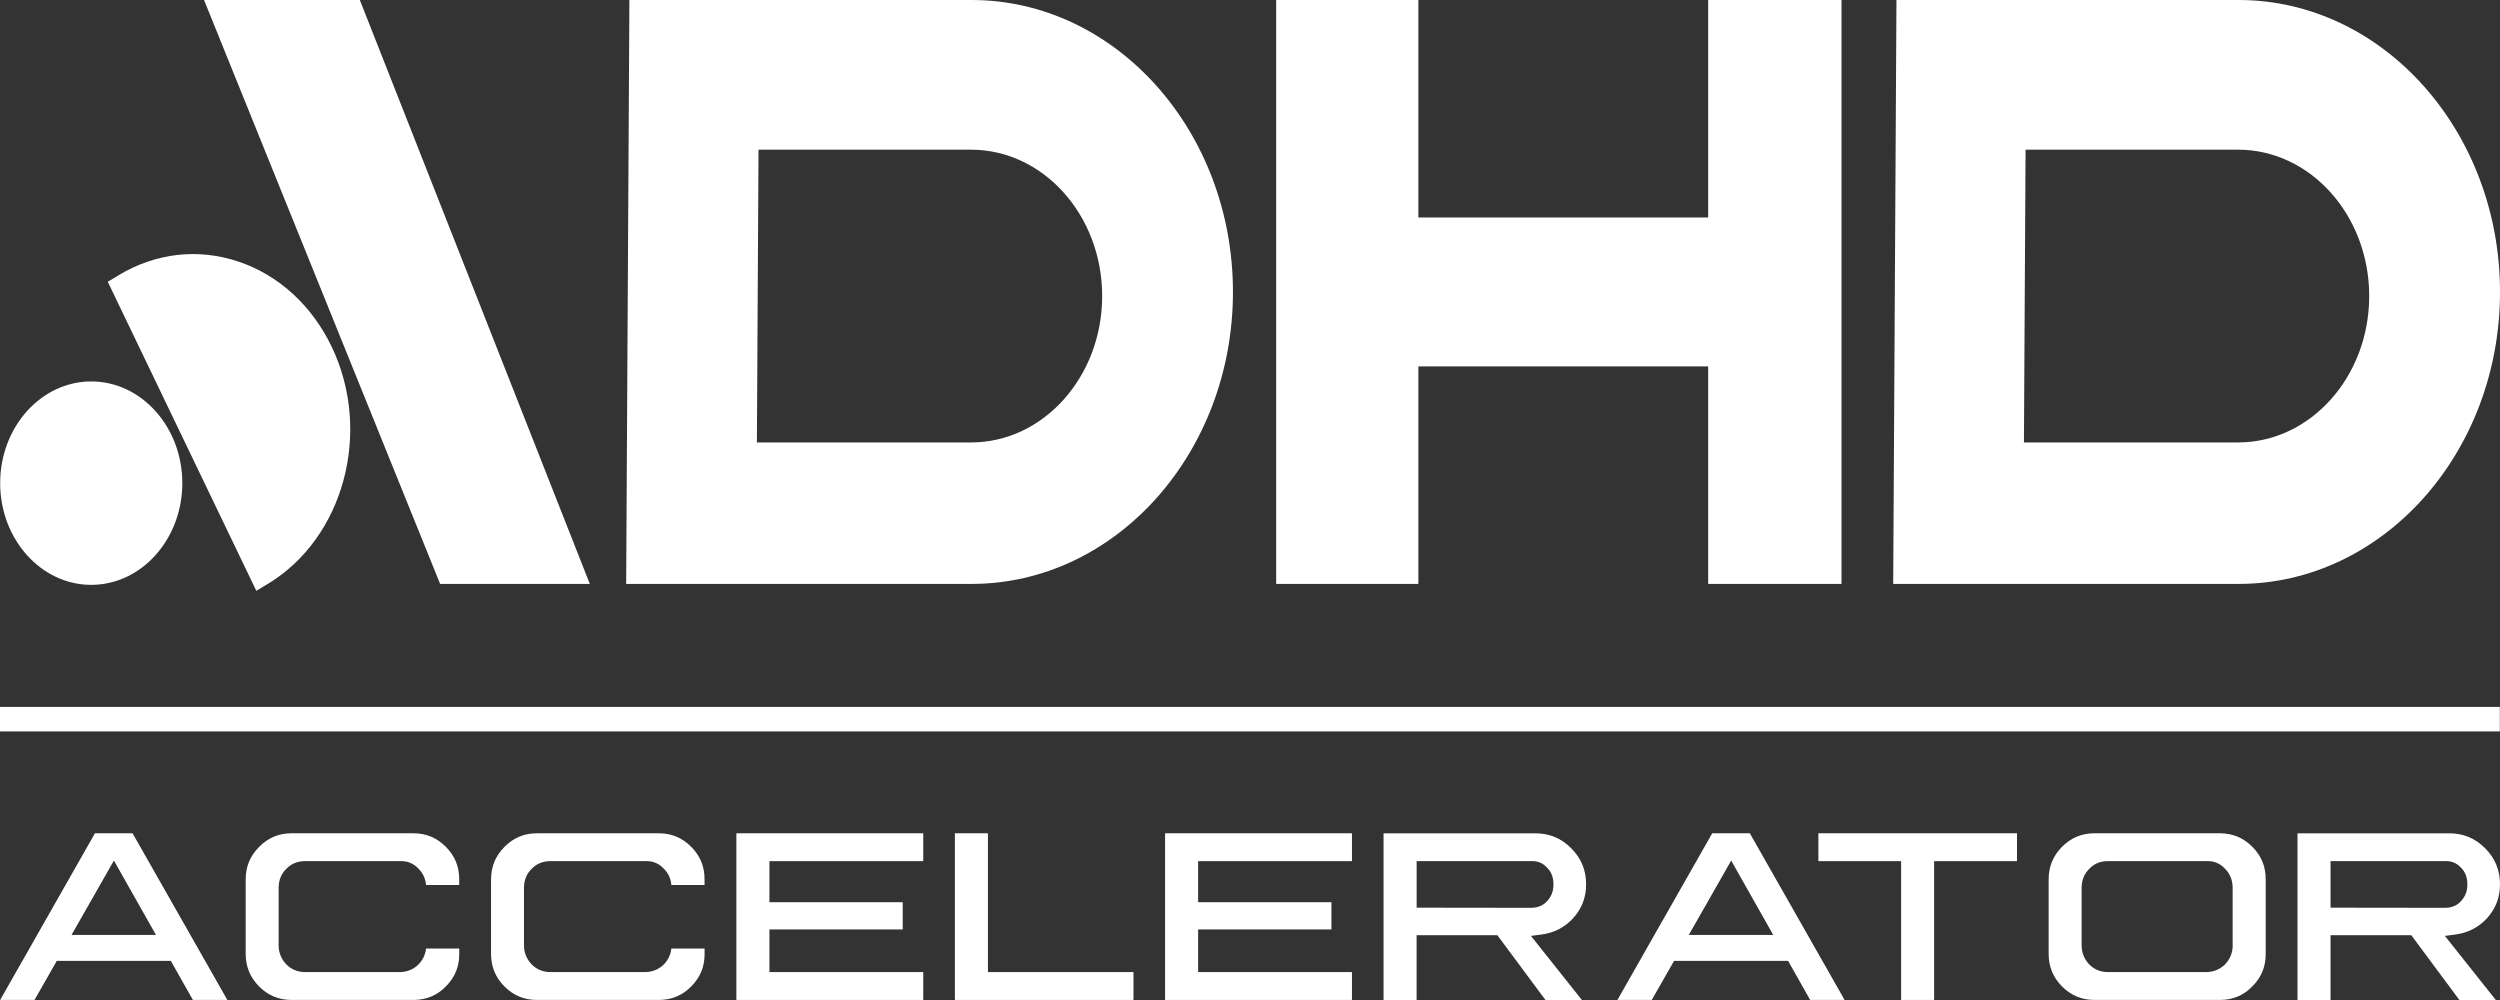
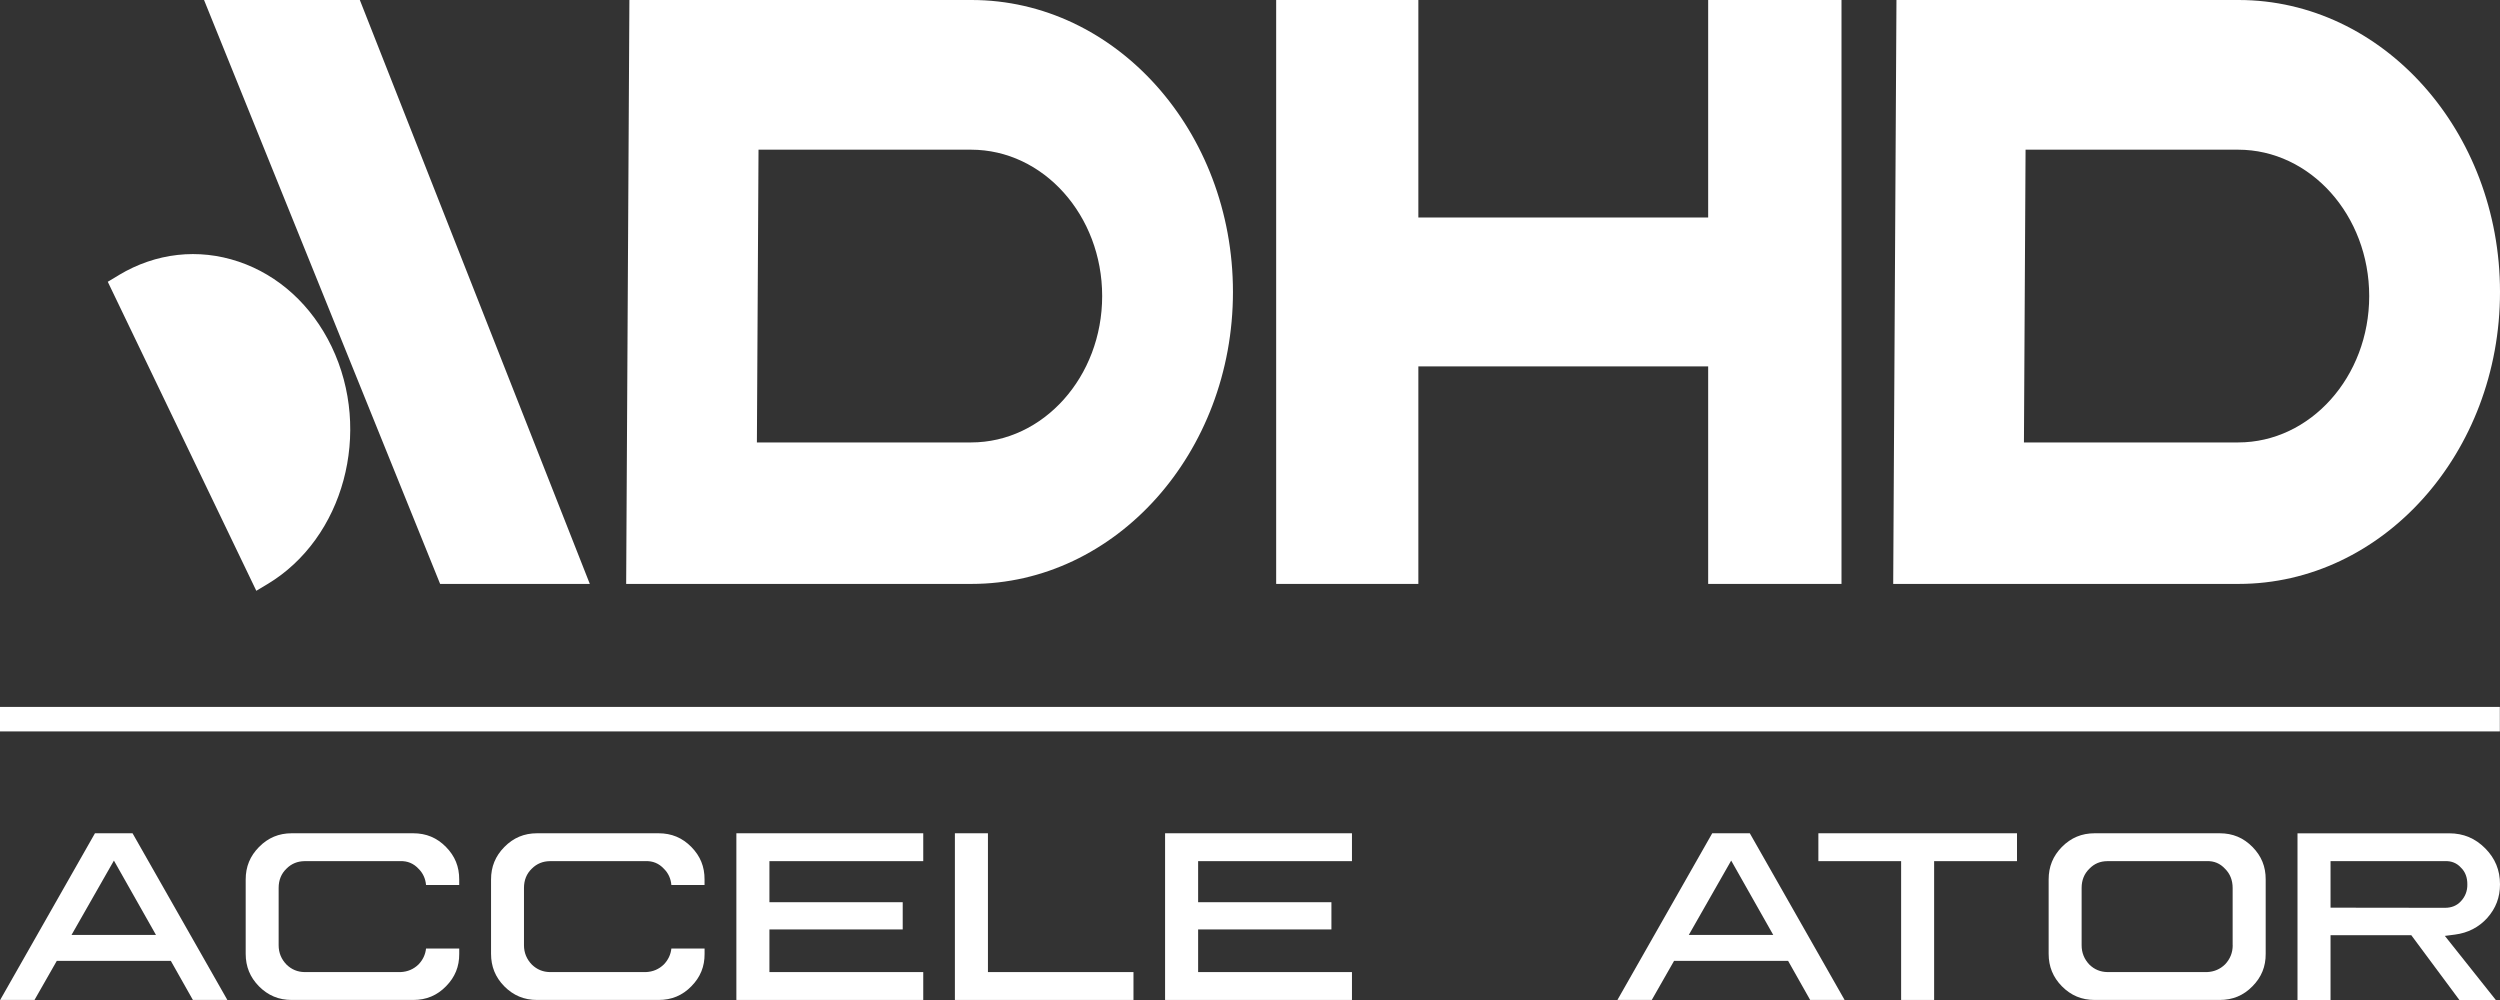
<svg xmlns="http://www.w3.org/2000/svg" width="120" height="48" viewBox="0 0 120 48" fill="none">
  <rect x="0" y="0" width="120" height="48" fill="#333333" stroke="none" />
  <path d="M119.392 44.057C119.8 43.599 120 43.071 120 42.447C120 41.77 119.77 41.206 119.295 40.725C118.811 40.236 118.245 39.999 117.561 39.999H110.28V48H111.866V44.891H115.743L118.051 48H119.8L117.353 44.923L117.84 44.86C118.46 44.78 118.982 44.511 119.394 44.057H119.392ZM111.866 43.568V41.335H117.359C117.661 41.32 117.932 41.426 118.13 41.652C118.329 41.84 118.438 42.124 118.432 42.457C118.438 42.762 118.33 43.043 118.122 43.261C117.932 43.469 117.674 43.575 117.359 43.575L111.866 43.568Z" fill="white" />
  <path d="M4.558 39.997L0.008 47.998H1.656L2.726 46.122H8.2L9.259 47.998H10.913L6.362 39.997H4.558ZM3.433 44.877L5.468 41.308L7.487 44.877H3.433Z" fill="white" />
  <path d="M19.836 39.997H14.004C13.384 39.997 12.87 40.212 12.433 40.655C12.002 41.092 11.793 41.601 11.793 42.215V45.781C11.793 46.394 12.001 46.906 12.427 47.34C12.863 47.782 13.379 47.998 14.002 47.998H19.835C20.462 47.998 20.978 47.783 21.41 47.34C21.84 46.904 22.048 46.394 22.043 45.782V45.528H20.45C20.419 45.816 20.299 46.072 20.093 46.289C19.855 46.522 19.566 46.645 19.227 46.66H14.617C14.284 46.655 13.996 46.536 13.755 46.302C13.501 46.041 13.375 45.731 13.375 45.373V42.62C13.375 42.247 13.5 41.937 13.749 41.698C13.991 41.453 14.283 41.34 14.619 41.335H19.215C19.555 41.322 19.856 41.444 20.094 41.705C20.3 41.908 20.422 42.17 20.45 42.481H22.042V42.215C22.045 41.599 21.837 41.09 21.408 40.655C20.975 40.212 20.459 39.997 19.832 39.997H19.836Z" fill="white" />
  <path d="M31.613 39.997H25.78C25.16 39.997 24.646 40.212 24.209 40.655C23.779 41.092 23.57 41.601 23.57 42.215V45.781C23.57 46.394 23.777 46.906 24.203 47.34C24.64 47.782 25.156 47.998 25.779 47.998H31.611C32.239 47.998 32.755 47.783 33.187 47.34C33.617 46.904 33.825 46.394 33.82 45.782V45.528H32.226C32.196 45.816 32.075 46.072 31.869 46.289C31.631 46.522 31.343 46.645 31.004 46.66H26.394C26.061 46.655 25.773 46.536 25.531 46.302C25.278 46.041 25.151 45.731 25.151 45.373V42.62C25.151 42.247 25.276 41.937 25.525 41.698C25.768 41.453 26.061 41.34 26.395 41.335H30.991C31.333 41.322 31.633 41.444 31.871 41.705C32.077 41.908 32.199 42.17 32.226 42.481H33.818V42.215C33.822 41.599 33.614 41.09 33.185 40.655C32.751 40.212 32.236 39.997 31.608 39.997H31.613Z" fill="white" />
  <path d="M35.346 47.998H44.316V46.66H36.932V44.613H43.33V43.306H36.932V41.335H44.316V39.997H35.346V47.998Z" fill="white" />
  <path d="M47.421 39.997H45.835V47.998H54.407V46.66H47.421V39.997Z" fill="white" />
  <path d="M55.924 47.998H64.894V46.66H57.51V44.613H63.908V43.306H57.51V41.335H64.894V39.997H55.924V47.998Z" fill="white" />
-   <path d="M75.525 44.057C75.933 43.599 76.133 43.071 76.133 42.447C76.133 41.77 75.903 41.206 75.426 40.725C74.944 40.236 74.376 39.999 73.692 39.999H66.411V48H67.997V44.891H71.874L74.182 48H75.931L73.485 44.923L73.972 44.86C74.599 44.78 75.107 44.518 75.525 44.057ZM67.999 43.568V41.335H73.492C73.799 41.318 74.065 41.426 74.263 41.652C74.46 41.84 74.57 42.123 74.565 42.457C74.57 42.764 74.463 43.045 74.254 43.261C74.063 43.468 73.807 43.575 73.492 43.575L67.999 43.568Z" fill="white" />
  <path d="M82.187 39.997L77.636 47.998H79.285L80.355 46.122H85.829L86.888 47.998H88.541L83.991 39.997H82.187ZM81.062 44.877L83.097 41.308L85.116 44.877H81.062Z" fill="white" />
  <path d="M87.282 41.335H91.254V47.998H92.838V41.335H96.816V39.997H87.282V41.335Z" fill="white" />
  <path d="M106.546 39.997H100.545C99.921 39.997 99.407 40.212 98.969 40.655C98.543 41.09 98.335 41.599 98.335 42.215V45.781C98.335 46.394 98.543 46.906 98.969 47.34C99.405 47.782 99.921 47.998 100.544 47.998H106.544C107.172 47.998 107.688 47.783 108.12 47.34C108.55 46.904 108.758 46.394 108.753 45.782V42.215C108.756 41.599 108.55 41.09 108.12 40.655C107.686 40.212 107.17 39.997 106.543 39.997H106.546ZM107.17 45.373C107.17 45.724 107.047 46.033 106.804 46.289C106.566 46.522 106.277 46.645 105.938 46.66H101.161C100.819 46.655 100.529 46.534 100.291 46.301C100.042 46.04 99.918 45.73 99.918 45.373V42.62C99.918 42.249 100.043 41.94 100.287 41.702C100.527 41.453 100.81 41.337 101.162 41.335H105.926C106.271 41.322 106.567 41.444 106.805 41.705C107.042 41.939 107.167 42.251 107.167 42.622V45.375L107.17 45.373Z" fill="white" />
  <path d="M119.992 33.932H0V35.108H119.992V33.932Z" fill="white" />
  <path d="M46.633 0H30.211L30.056 28.028H46.633C53.552 28.028 59.182 21.741 59.182 14.015C59.182 6.288 53.552 0 46.633 0ZM46.613 21.239H36.331L36.409 7.185H46.611C50.081 7.185 52.904 10.336 52.904 14.211C52.904 18.085 50.081 21.237 46.611 21.237L46.613 21.239Z" fill="white" />
  <path d="M107.451 0H91.03L90.874 28.028H107.451C114.37 28.028 120 21.741 120 14.015C120 6.288 114.37 0 107.451 0ZM107.431 21.239H97.149L97.227 7.185H107.43C110.899 7.185 113.722 10.336 113.722 14.211C113.722 18.085 110.899 21.237 107.43 21.237L107.431 21.239Z" fill="white" />
  <path d="M81.992 10.44H68.081V0H61.256V28.028H68.081V17.587H81.992V28.028H88.392V0H81.992V10.44Z" fill="white" />
  <path d="M9.794 0L21.126 28.028H28.311L17.272 0H9.794Z" fill="white" />
-   <path d="M4.379 18.309C1.969 18.309 0.008 20.499 0.008 23.191C0.008 25.882 1.969 28.073 4.379 28.073C6.79 28.073 8.751 25.882 8.751 23.191C8.751 20.499 6.79 18.309 4.379 18.309Z" fill="white" />
  <path d="M5.71 13.203L5.173 13.525L12.303 28.358L12.84 28.036C16.502 25.84 17.882 20.727 15.918 16.637C14.965 14.657 13.379 13.208 11.451 12.558C9.523 11.909 7.484 12.137 5.71 13.201V13.203Z" fill="white" />
</svg>